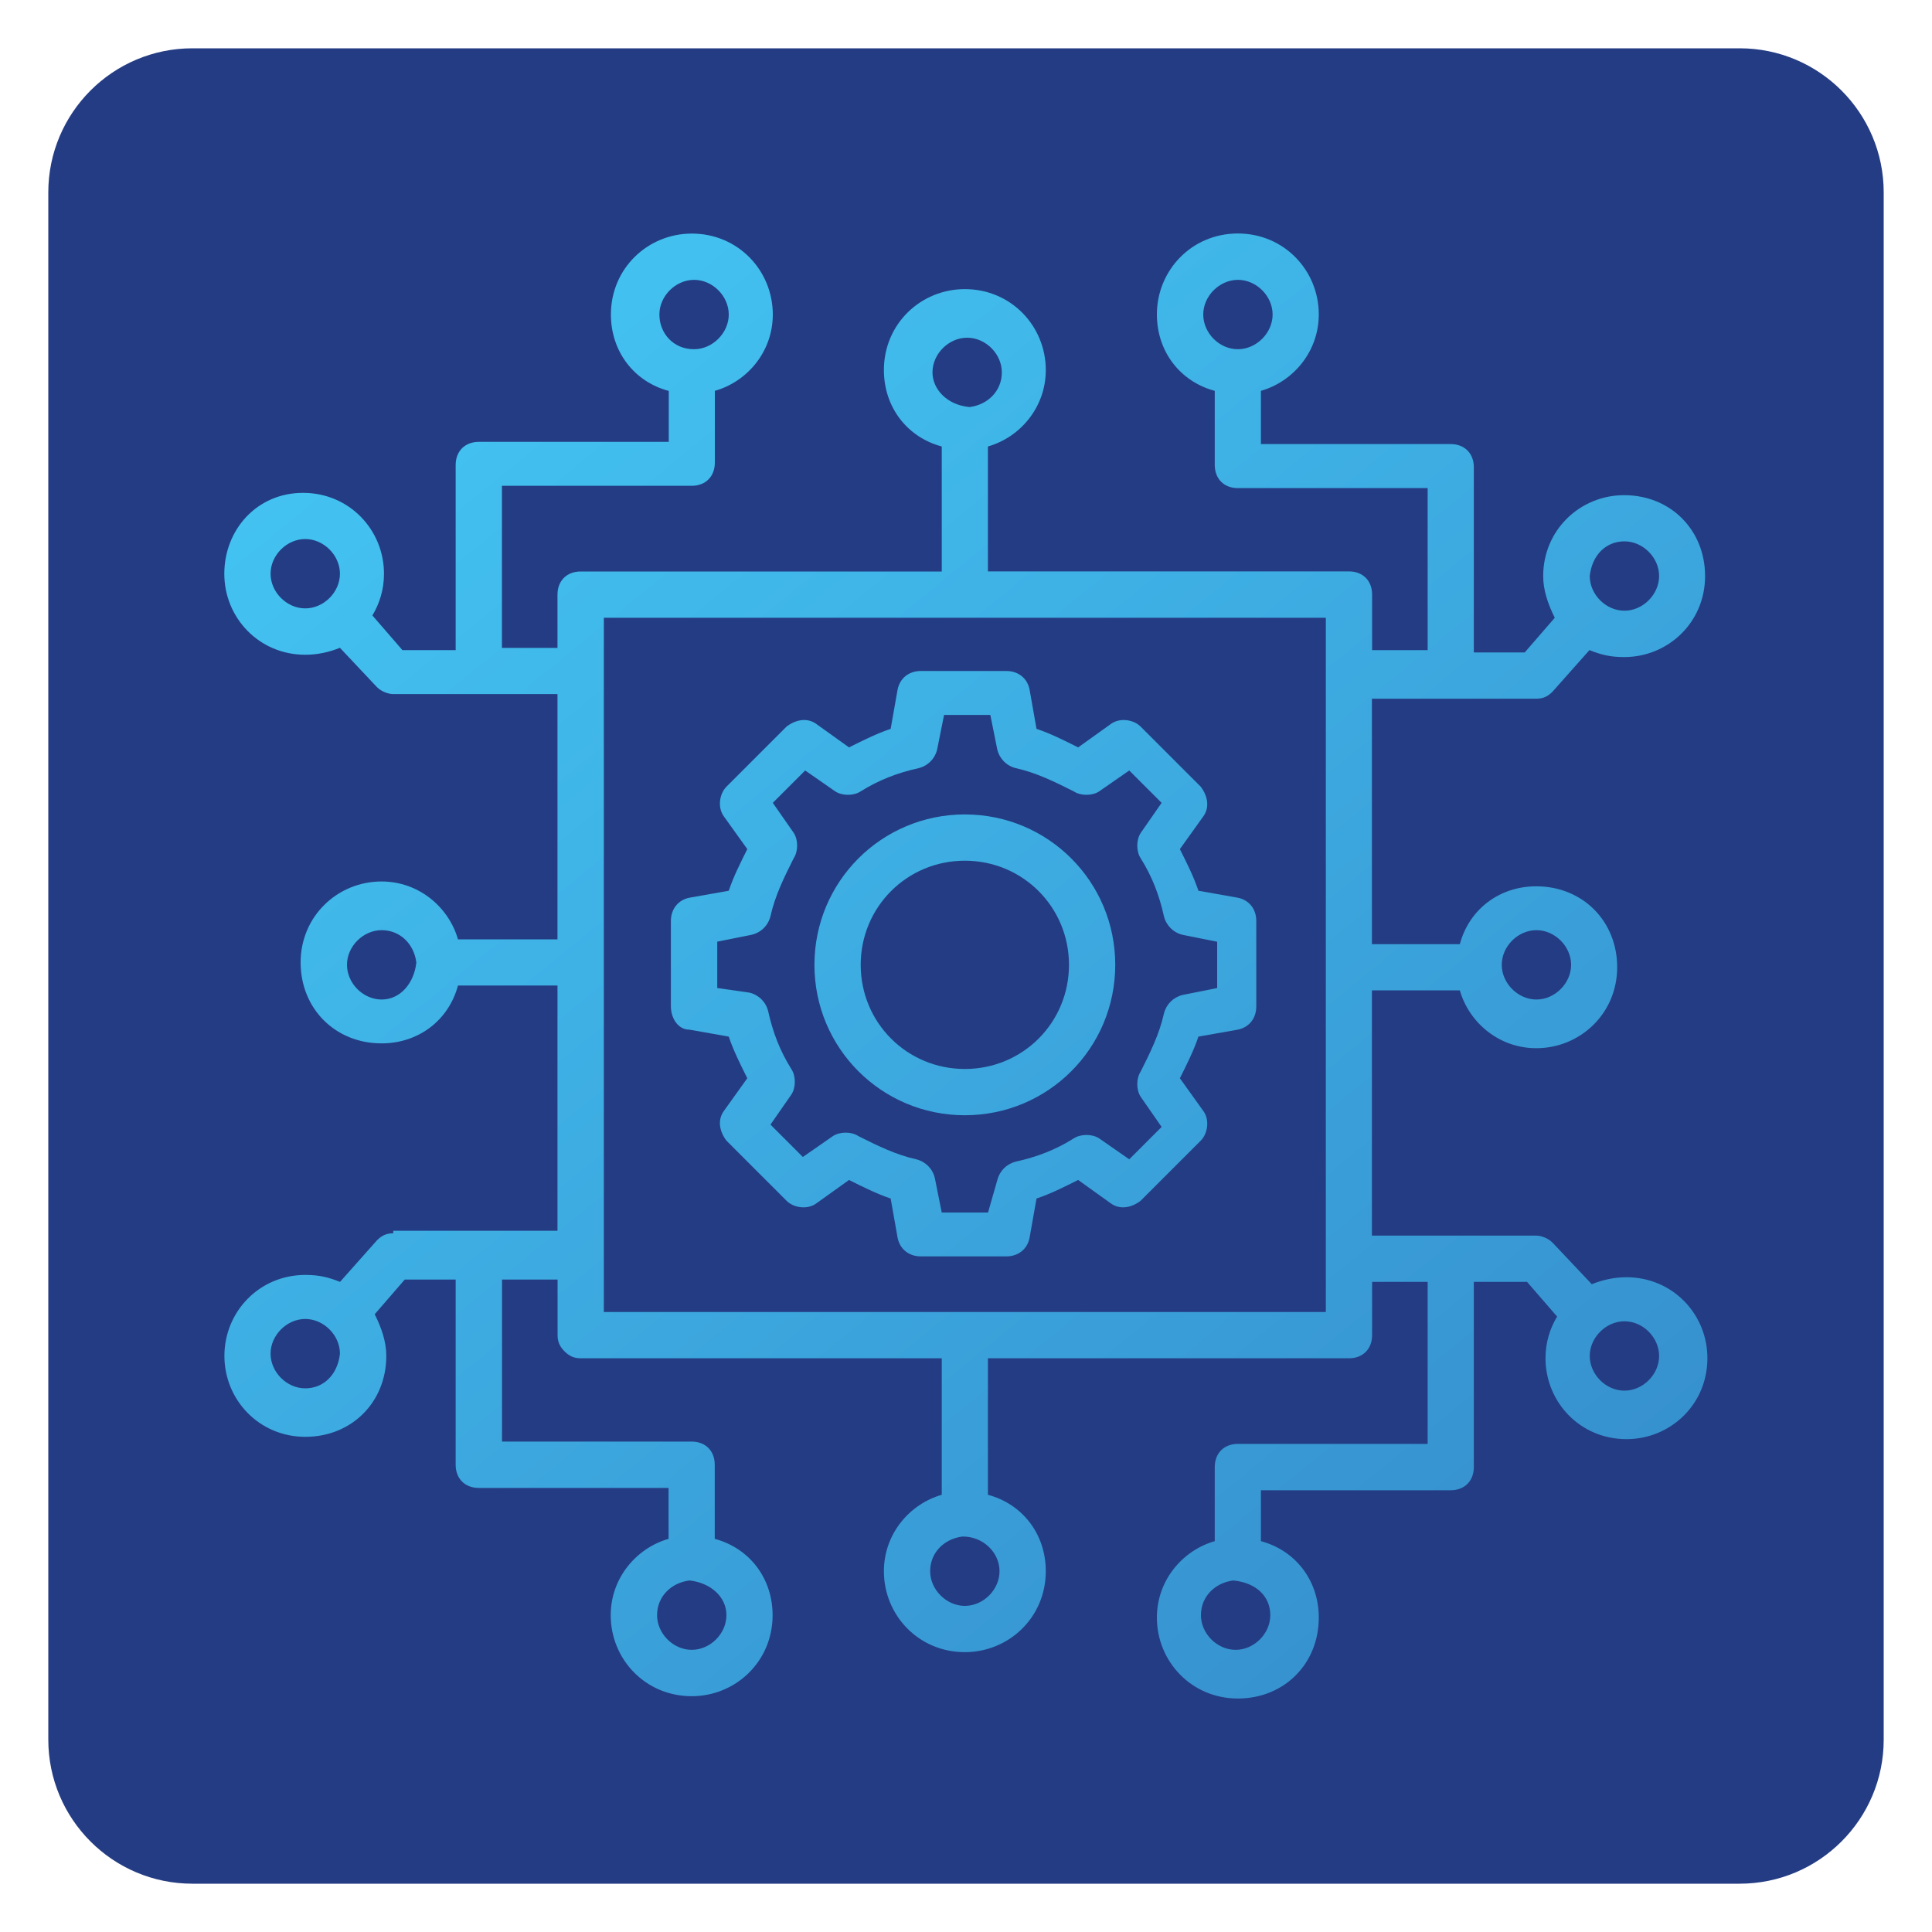
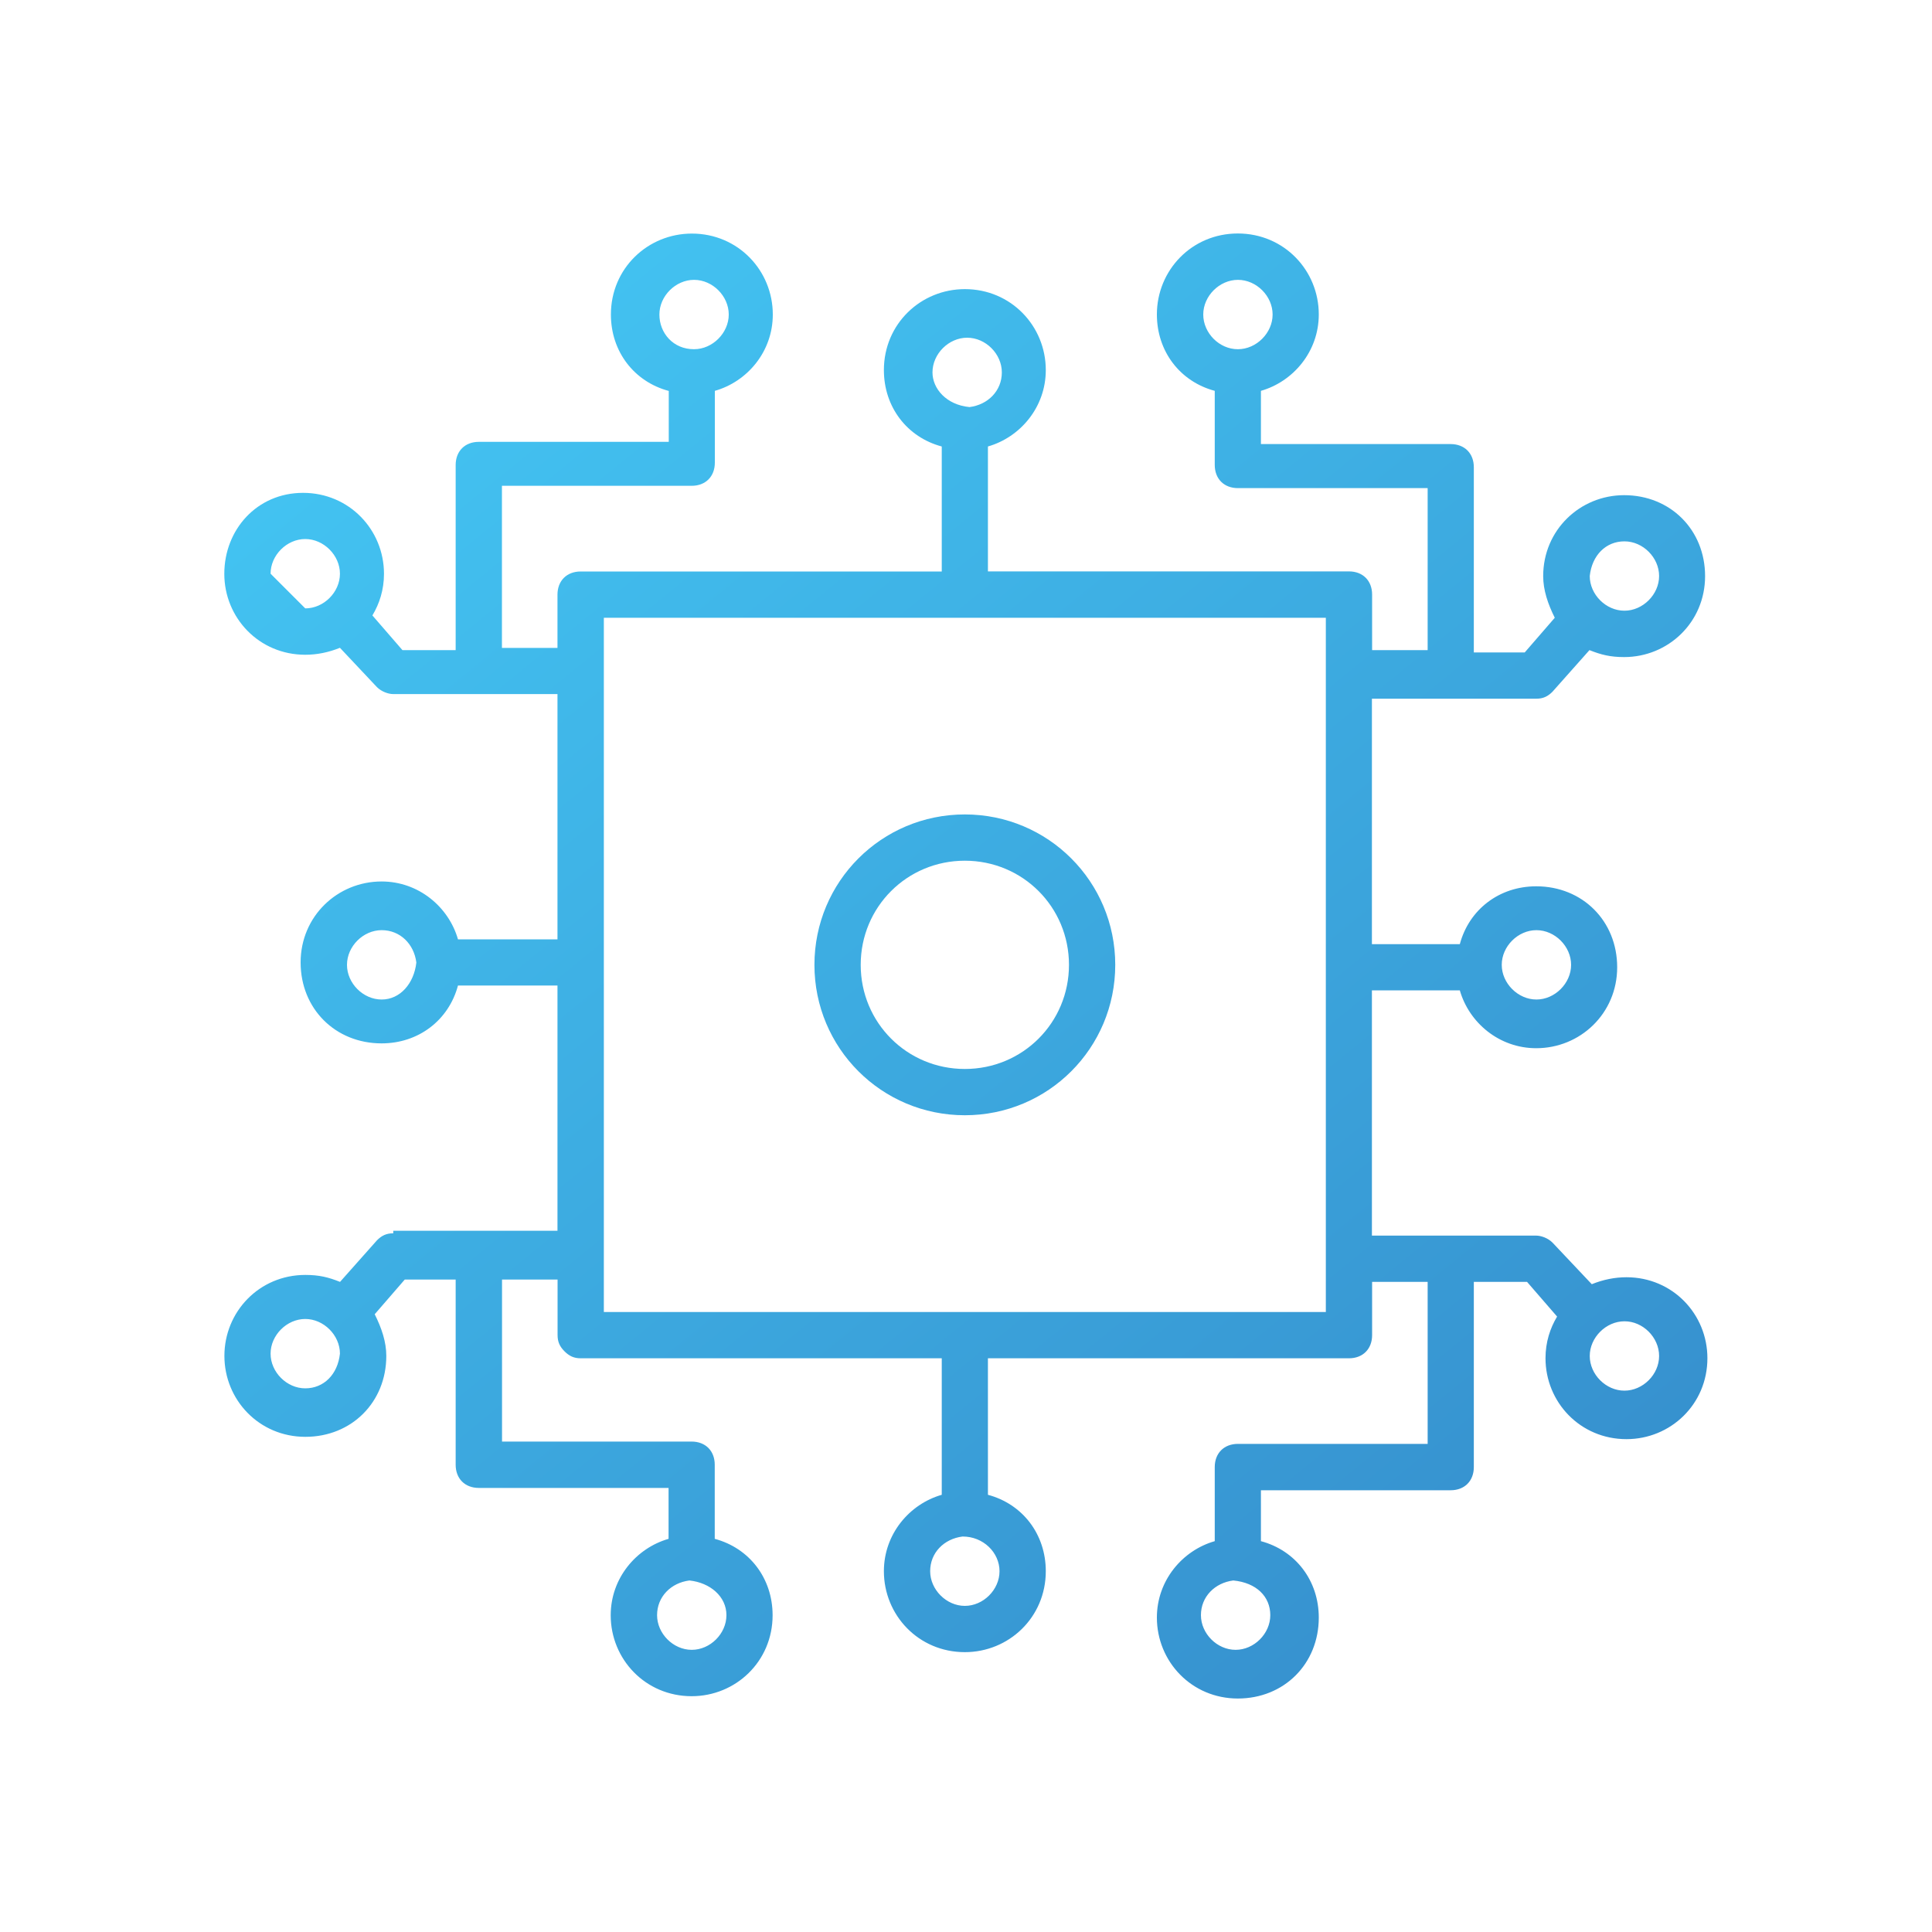
<svg xmlns="http://www.w3.org/2000/svg" version="1.1" id="Layer_1" x="0px" y="0px" viewBox="0 0 200 200" style="enable-background:new 0 0 200 200;" xml:space="preserve">
  <style type="text/css">
	.st0{fill:#243C83;}
	.st1{fill:url(#SVGID_1_);}
	.st2{fill:url(#SVGID_00000089537289546616027920000017895068038393824900_);}
	.st3{fill:url(#SVGID_00000121993070597260674650000010579033912283803053_);}
	.st4{fill-rule:evenodd;clip-rule:evenodd;fill:url(#SVGID_00000073716829574814900340000010445233834646168707_);}
	.st5{fill-rule:evenodd;clip-rule:evenodd;fill:url(#SVGID_00000007424073378744767830000005694860416575415216_);}
	.st6{fill-rule:evenodd;clip-rule:evenodd;fill:url(#SVGID_00000008860108523593500750000016189816346632804270_);}
	.st7{fill-rule:evenodd;clip-rule:evenodd;fill:url(#SVGID_00000055666029675147875390000003005954314530912436_);}
	.st8{fill-rule:evenodd;clip-rule:evenodd;fill:url(#SVGID_00000026140425925882674940000008607301081547279749_);}
	.st9{fill-rule:evenodd;clip-rule:evenodd;fill:url(#SVGID_00000018211471020936510670000013618057526490419386_);}
	.st10{fill-rule:evenodd;clip-rule:evenodd;fill:url(#SVGID_00000126322002935005350100000007061524960631045770_);}
	.st11{fill-rule:evenodd;clip-rule:evenodd;fill:url(#SVGID_00000165231342690045238660000012568056656245983365_);}
	.st12{fill-rule:evenodd;clip-rule:evenodd;fill:url(#SVGID_00000010999203160803181480000000861126218478167186_);}
	.st13{fill-rule:evenodd;clip-rule:evenodd;fill:url(#SVGID_00000145777492116873858870000009893667199669687981_);}
	.st14{fill:url(#SVGID_00000147943227193324824890000009385921344147805066_);}
	.st15{fill:url(#SVGID_00000054225889888312506540000016413859693142240163_);}
	.st16{fill:url(#SVGID_00000049187656126273651800000000446255303959641023_);}
	.st17{fill:url(#SVGID_00000149373332005930268400000018138041175116583312_);}
	.st18{fill:url(#SVGID_00000024696621679248259180000004562701742077820582_);}
	.st19{fill:url(#SVGID_00000150094931131095672670000015911933408040528051_);}
	.st20{fill:url(#SVGID_00000180344590134256542650000012583927208686397094_);}
	.st21{fill:url(#SVGID_00000026140800292250101260000016873586632308656529_);}
	.st22{fill:url(#SVGID_00000114771100831816878270000010810741450298561930_);}
	.st23{fill-rule:evenodd;clip-rule:evenodd;}
	.st24{fill-rule:evenodd;clip-rule:evenodd;fill:url(#_446417008_00000030460187119984409290000011380662681933817742_);}
	.st25{fill-rule:evenodd;clip-rule:evenodd;fill:url(#_446417104_00000163778777260002539470000013879403815456068751_);}
	.st26{fill-rule:evenodd;clip-rule:evenodd;fill:url(#_446416744_00000156574970295043373790000007564349682032049587_);}
	.st27{fill-rule:evenodd;clip-rule:evenodd;fill:url(#_446417128_00000151541603121095795030000011583530189545052294_);}
	.st28{fill-rule:evenodd;clip-rule:evenodd;fill:url(#_446415856_00000128465450691107322330000010968335877939710364_);}
	.st29{fill-rule:evenodd;clip-rule:evenodd;fill:url(#_446416144_00000153706450777861627470000015139235027410027400_);}
	.st30{fill-rule:evenodd;clip-rule:evenodd;fill:url(#SVGID_00000169551477165911195390000005231143489072830381_);}
	.st31{fill-rule:evenodd;clip-rule:evenodd;fill:url(#SVGID_00000118365363886505500420000005871333780646800050_);}
	.st32{fill-rule:evenodd;clip-rule:evenodd;fill:url(#SVGID_00000070833820095690309620000012998936640481209476_);}
	.st33{fill:#FCB83E;}
	.st34{fill:#F26739;}
	.st35{fill:#E11761;}
	.st36{fill-rule:evenodd;clip-rule:evenodd;fill:url(#SVGID_00000137815900478451417380000017490061566711550625_);}
	.st37{fill:#44C8F5;}
	.st38{fill:#358CCB;}
	.st39{fill-rule:evenodd;clip-rule:evenodd;fill:url(#SVGID_00000178901601339129949480000014748645587258723753_);}
	.st40{fill:url(#SVGID_00000049193988371111452910000004597903860348923566_);}
	.st41{fill:url(#SVGID_00000083787484013601729820000018293062248057305774_);}
	.st42{fill:url(#SVGID_00000055687117235582469290000014643089976309098673_);}
	.st43{fill:url(#SVGID_00000060022744259959256130000015137201824952444824_);}
	.st44{fill:url(#SVGID_00000181809981544971433780000018187848658705599366_);}
	.st45{fill:url(#SVGID_00000060730208888393825540000010717635627986979970_);}
	.st46{fill:url(#SVGID_00000008132761689451786900000013604865104362135964_);}
	.st47{fill:url(#SVGID_00000130645031621872214080000017507482652685680769_);}
	.st48{fill:url(#SVGID_00000057868337707310235480000010862792690289232780_);}
	.st49{fill:url(#SVGID_00000070076174028125238170000017217936707815334276_);}
	.st50{fill:url(#SVGID_00000008855538159967138190000005265864051562949272_);}
	.st51{fill:url(#SVGID_00000113337248006158274070000018186119519056656303_);}
	.st52{fill:url(#SVGID_00000007422989498446909220000009890795574134826124_);}
	.st53{fill:url(#SVGID_00000144337510480239260500000005912223278468310932_);}
	.st54{fill:url(#SVGID_00000082352399405925377550000015000110921009328796_);}
	.st55{fill:url(#SVGID_00000130610176539553448210000003288542206288581257_);}
	.st56{fill:url(#SVGID_00000147916556593462174980000004612347174859822730_);}
	.st57{fill:url(#SVGID_00000008112816066320579270000008262874394785358521_);}
	.st58{fill:url(#SVGID_00000160169784234880772750000013234929841479122307_);}
	.st59{fill:url(#SVGID_00000032626430149949296240000002718430858823534496_);}
	.st60{fill:url(#SVGID_00000160877966511158788800000005903819895041114294_);}
	.st61{fill:url(#SVGID_00000052102966974010246810000018197457585165628339_);}
	.st62{fill:url(#SVGID_00000005233546564330170940000009284971283430580878_);}
	.st63{fill:url(#SVGID_00000070096846202671015220000017929085507098543754_);}
	.st64{fill:url(#SVGID_00000176737971460641230680000009820095315397911723_);}
	.st65{fill:url(#SVGID_00000153691095443663378340000015770529316607807390_);}
	.st66{fill:url(#SVGID_00000043450536762846419310000017548163225936635552_);}
	.st67{fill:url(#SVGID_00000113326887090818206590000004680371040953316267_);}
	.st68{fill:url(#SVGID_00000008844413482140463920000009452028826960787077_);}
	.st69{fill-rule:evenodd;clip-rule:evenodd;fill:url(#SVGID_00000149357636411014646180000017507961137124534428_);}
	.st70{fill:url(#SVGID_00000070087101604912771310000000671488961289552278_);}
	.st71{fill:url(#SVGID_00000007414810724663486580000007525876575515353504_);}
	.st72{fill:url(#SVGID_00000129196744478893560090000010371003956380608935_);}
	.st73{fill:url(#SVGID_00000008130204111758814090000018347981434454635426_);}
	.st74{fill:url(#SVGID_00000156561507241165019110000000766250855696214189_);}
	.st75{fill:url(#SVGID_00000162350594253632840200000011005228275820108454_);}
	.st76{fill:url(#SVGID_00000122690443963769006960000004707640619881528720_);}
	.st77{fill:url(#SVGID_00000056413570201328978000000001387882975612097944_);}
	.st78{fill:url(#SVGID_00000087391645764460756650000012525550618073804197_);}
	.st79{fill:url(#SVGID_00000152226919903841721090000003587805192217908904_);}
	.st80{fill:url(#SVGID_00000006690261764178806520000002035242742229089927_);}
	.st81{fill:url(#SVGID_00000083794564195371841660000014986499481919718564_);}
	.st82{fill:url(#SVGID_00000119102853201836888560000006258619597915606459_);}
	.st83{fill:url(#SVGID_00000019652508745302530320000012464561452988712602_);}
	.st84{fill:url(#SVGID_00000088123938710097734990000008724744944517301402_);}
	.st85{fill:url(#SVGID_00000054967220163436130320000006277342121081558427_);}
	.st86{fill:url(#SVGID_00000006685992616759883940000015513252843205820297_);}
	.st87{fill:url(#SVGID_00000069365985125436638080000004471001624407152277_);}
	.st88{fill:url(#SVGID_00000108286817970781110380000001223430720204127676_);}
	.st89{fill:#FFFFFF;}
	.st90{fill:url(#SVGID_00000007412523684760345960000008901762155766589085_);}
	.st91{fill:url(#SVGID_00000091727809123956860570000006101619878100548484_);}
	.st92{fill:url(#SVGID_00000049216366310869990480000009889691982082806684_);}
	.st93{fill:url(#SVGID_00000018213438699938837860000013135097735344491937_);}
	.st94{fill:url(#SVGID_00000021077420027895992310000018395188880913690281_);}
	.st95{fill:url(#SVGID_00000152231528662118037230000015610087319723857563_);}
	.st96{fill:url(#SVGID_00000088130049638802651000000005433165822245181102_);}
	.st97{fill:url(#SVGID_00000155866202521129866410000008115063897485054358_);}
	.st98{fill:url(#SVGID_00000039109640728133612260000004375203699440193172_);}
	.st99{fill:url(#SVGID_00000121958330993966358650000014345196013478638777_);}
	.st100{fill:url(#SVGID_00000052100287179516213790000013171118789893135777_);}
	.st101{fill:url(#SVGID_00000053534523446460124880000016630778378672392621_);}
	.st102{fill:url(#SVGID_00000114796082475467349270000003386302974981546921_);}
	.st103{fill:url(#SVGID_00000058588661939843695140000000874419298222324118_);}
	.st104{fill:url(#SVGID_00000089544482637480868180000016551696720406921906_);}
	.st105{fill:url(#SVGID_00000139275987490627484970000004373337511283073710_);}
	.st106{fill:url(#SVGID_00000100371486007192151900000003100863809895218876_);}
	.st107{fill:url(#SVGID_00000181803282829700989450000016310561770698607549_);}
	.st108{fill:url(#SVGID_00000028285392116570066630000016190366752384187037_);}
	.st109{fill:url(#SVGID_00000126301100589978201960000013214069741909223858_);}
	.st110{fill:url(#SVGID_00000033354606452735425180000013976014105809572780_);}
	.st111{fill:url(#SVGID_00000086675723448124568030000013715027173447208865_);}
	.st112{fill-rule:evenodd;clip-rule:evenodd;fill:url(#SVGID_00000169541270142986318990000014233130488115562403_);}
	.st113{fill:url(#SVGID_00000057839179297169046660000016336438745667983765_);}
	.st114{fill-rule:evenodd;clip-rule:evenodd;fill:url(#SVGID_00000102507775646868540230000004719334114225357735_);}
	.st115{fill:url(#SVGID_00000036936390773175062360000001837309154379004555_);}
	.st116{fill:url(#SVGID_00000168834204184960485480000006652502275772315809_);}
	.st117{fill:url(#SVGID_00000142153289701932803000000018092594632447051437_);}
	.st118{fill:url(#SVGID_00000137831177151637785220000003141394558244827800_);}
	.st119{fill:url(#SVGID_00000171704475760796638970000013291247675397136776_);}
	.st120{fill:url(#SVGID_00000159428054703719568040000016933501563196432274_);}
	.st121{fill:url(#SVGID_00000158710728458552667990000013647080618895483023_);}
	.st122{fill:url(#SVGID_00000093165277470336749180000007939091596192191147_);}
	.st123{fill:url(#SVGID_00000028286043673441792150000009649660215461720735_);}
	.st124{fill:url(#SVGID_00000178166926917677771330000003543979114679846584_);}
	.st125{fill:url(#SVGID_00000069363076666568671820000006988548354100253078_);}
	.st126{fill:url(#SVGID_00000023240864018212016520000008560311883014704268_);}
	.st127{fill:url(#SVGID_00000098918075939479317330000001484512928607622828_);}
	.st128{fill:url(#SVGID_00000168831918565835512450000001168677956496471442_);}
	.st129{fill:url(#SVGID_00000114034986205150570340000016843679373144882613_);}
	.st130{fill:url(#SVGID_00000132052876732762205500000009503202006196054460_);}
	.st131{fill:url(#SVGID_00000080167611744136774240000015905531395022274706_);}
	.st132{fill:url(#SVGID_00000072275282236571559970000008367310690636812441_);}
	.st133{fill:url(#SVGID_00000143612684335646103600000001835527140298821047_);}
	.st134{fill:url(#SVGID_00000006698775139215586910000009406433869870775729_);}
	.st135{fill:url(#SVGID_00000060001193928822437940000004653846432463072652_);}
	.st136{fill:url(#SVGID_00000109725416612527947500000016539029595623862702_);}
	.st137{fill:url(#SVGID_00000030455993916308242720000010922038074174752421_);}
	.st138{fill:url(#SVGID_00000093164655406979874600000007349186533450028417_);}
	.st139{fill:url(#SVGID_00000115492816374988138240000016465662312558142399_);}
	.st140{fill:url(#SVGID_00000157278259186065171550000007103090526132580520_);}
	.st141{fill:url(#SVGID_00000066511976919503487720000002005445123018741396_);}
	.st142{fill:url(#SVGID_00000097477517792619678870000004243518903383598725_);}
	.st143{fill:url(#SVGID_00000067218108191014901660000017050757048841230999_);}
	.st144{fill:url(#SVGID_00000115486565322130887390000004561115443867794069_);}
	.st145{fill:url(#SVGID_00000034795998165675779870000007290163802220963224_);}
	.st146{fill:url(#SVGID_00000062913875411954626780000006074161431334146453_);}
	.st147{fill:url(#SVGID_00000043440538971123098370000017780409193481091998_);}
	.st148{fill:url(#SVGID_00000014636070268568444000000009237376182641751480_);}
	.st149{fill:url(#SVGID_00000147935913734409334170000011572082497150609598_);}
	.st150{fill-rule:evenodd;clip-rule:evenodd;fill:url(#SVGID_00000085938931905754977540000010195657331038387864_);}
	.st151{fill:url(#SVGID_00000178167484200409627830000009733489616720390025_);}
	.st152{fill:url(#SVGID_00000041257257722276712590000015410842315115779232_);}
	.st153{fill:url(#SVGID_00000079477924929041919390000004933477697838731931_);}
	.st154{fill:url(#SVGID_00000075854567332268555450000013641484559310737835_);}
	.st155{fill:#67209D;}
	.st156{fill:url(#SVGID_00000169536607708841893670000007399098076961179025_);}
	.st157{fill:url(#SVGID_00000126311405798327935550000009412748528659260563_);}
	.st158{fill:#0B205D;}
	.st159{fill:url(#SVGID_00000124842932272805457900000007972543455807250313_);}
	.st160{fill:url(#SVGID_00000163763284530231215370000010702746017034489521_);}
	.st161{fill:#CCCCCC;}
	.st162{fill:#00A11E;}
	.st163{fill:#FB3E28;}
	.st164{fill:#FE5720;}
	.st165{fill:#F86014;}
	.st166{fill:#FF7510;}
	.st167{fill:#FF7012;}
	.st168{fill:#FF840D;}
	.st169{fill:#FE9000;}
	.st170{fill:#FFA600;}
	.st171{fill:#FFB900;}
	.st172{fill:#F9BD05;}
	.st173{fill:#FFD602;}
	.st174{fill:#FFDF00;}
	.st175{fill:#FFEB01;}
	.st176{fill:#EBE400;}
	.st177{fill:#D7DD01;}
	.st178{fill:#C3D702;}
	.st179{fill:#AAD000;}
	.st180{fill:#93C501;}
	.st181{fill:#7EC100;}
	.st182{fill:#6CC509;}
	.st183{fill:#56C20D;}
	.st184{fill:#3DC115;}
	.st185{fill:#2CBB13;}
	.st186{fill:#24BD1C;}
	.st187{fill-rule:evenodd;clip-rule:evenodd;fill:url(#SVGID_00000062913637945479678360000017996054123067859121_);}
</style>
  <g>
-     <path class="st0" d="M180.08,195H19.92C11.68,195,5,188.32,5,180.08V19.92C5,11.68,11.68,5,19.92,5h160.17   C188.32,5,195,11.68,195,19.92v160.17C195,188.32,188.32,195,180.08,195z" />
-   </g>
+     </g>
  <g>
    <g>
      <linearGradient id="SVGID_1_" gradientUnits="userSpaceOnUse" x1="35.6" y1="21.004" x2="163.994" y2="178.607">
        <stop offset="0" style="stop-color:#44C8F5" />
        <stop offset="1" style="stop-color:#358CCB" />
      </linearGradient>
-       <path class="st1" d="M71.37,106.59l4.07,0.72c0.48,1.44,1.2,2.87,1.92,4.31l-2.4,3.35c-0.72,0.96-0.48,2.16,0.24,3.11l6.23,6.23    c0.72,0.72,2.16,0.96,3.11,0.24l3.35-2.4c1.44,0.72,2.87,1.44,4.31,1.92l0.72,4.07c0.24,1.2,1.2,1.92,2.4,1.92h8.86    c1.2,0,2.16-0.72,2.4-1.92l0.72-4.07c1.44-0.48,2.87-1.2,4.31-1.92l3.35,2.4c0.96,0.72,2.16,0.48,3.11-0.24l6.23-6.23    c0.72-0.72,0.96-2.16,0.24-3.11l-2.4-3.35c0.72-1.44,1.44-2.87,1.92-4.31l4.07-0.72c1.2-0.24,1.92-1.2,1.92-2.4v-8.86    c0-1.2-0.72-2.16-1.92-2.4l-4.07-0.72c-0.48-1.44-1.2-2.87-1.92-4.31l2.4-3.35c0.72-0.96,0.48-2.16-0.24-3.11l-6.23-6.23    c-0.72-0.72-2.16-0.96-3.11-0.24l-3.35,2.4c-1.44-0.72-2.87-1.44-4.31-1.92l-0.72-4.07c-0.24-1.2-1.2-1.92-2.4-1.92h-8.86    c-1.2,0-2.16,0.72-2.4,1.92l-0.72,4.07c-1.44,0.48-2.87,1.2-4.31,1.92l-3.35-2.4c-0.96-0.72-2.16-0.48-3.11,0.24l-6.23,6.23    c-0.72,0.72-0.96,2.16-0.24,3.11l2.4,3.35c-0.72,1.44-1.44,2.87-1.92,4.31l-4.07,0.72c-1.2,0.24-1.92,1.2-1.92,2.4v8.86    C69.46,105.39,70.17,106.59,71.37,106.59z M74.25,97.48l3.59-0.72c0.96-0.24,1.68-0.96,1.92-1.92c0.48-2.16,1.44-4.07,2.4-5.99    c0.48-0.72,0.48-1.92,0-2.64L80,83.11l3.35-3.35l3.11,2.16c0.72,0.48,1.92,0.48,2.64,0c1.92-1.2,3.83-1.92,5.99-2.4    c0.96-0.24,1.68-0.96,1.92-1.92l0.72-3.59h4.79l0.72,3.59c0.24,0.96,0.96,1.68,1.92,1.92c2.16,0.48,4.07,1.44,5.99,2.4    c0.72,0.48,1.92,0.48,2.64,0l3.11-2.16l3.35,3.35l-2.16,3.11c-0.48,0.72-0.48,1.92,0,2.64c1.2,1.92,1.92,3.83,2.4,5.99    c0.24,0.96,0.96,1.68,1.92,1.92l3.59,0.72v4.79l-3.59,0.72c-0.96,0.24-1.68,0.96-1.92,1.92c-0.48,2.16-1.44,4.07-2.4,5.99    c-0.48,0.72-0.48,1.92,0,2.64l2.16,3.11l-3.35,3.35l-3.11-2.16c-0.72-0.48-1.92-0.48-2.64,0c-1.92,1.2-3.83,1.92-5.99,2.4    c-0.96,0.24-1.68,0.96-1.92,1.92l-0.96,3.35h-4.79l-0.72-3.59c-0.24-0.96-0.96-1.68-1.92-1.92c-2.16-0.48-4.07-1.44-5.99-2.4    c-0.72-0.48-1.92-0.48-2.64,0l-3.11,2.16l-3.35-3.35l2.16-3.11c0.48-0.72,0.48-1.92,0-2.64c-1.2-1.92-1.92-3.83-2.4-5.99    c-0.24-0.96-0.96-1.68-1.92-1.92l-3.35-0.48V97.48z" />
    </g>
    <g>
      <linearGradient id="SVGID_00000085227695857168695870000014759469209199085245_" gradientUnits="userSpaceOnUse" x1="35.614" y1="20.994" x2="164.008" y2="178.596">
        <stop offset="0" style="stop-color:#44C8F5" />
        <stop offset="1" style="stop-color:#358CCB" />
      </linearGradient>
      <path style="fill:url(#SVGID_00000085227695857168695870000014759469209199085245_);" d="M99.88,115.45    c8.62,0,15.57-6.95,15.57-15.57s-6.95-15.57-15.57-15.57s-15.57,6.95-15.57,15.57S91.26,115.45,99.88,115.45z M99.88,89.1    c5.99,0,10.78,4.79,10.78,10.78s-4.79,10.78-10.78,10.78S89.1,105.87,89.1,99.88S93.89,89.1,99.88,89.1z" />
    </g>
    <g>
      <linearGradient id="SVGID_00000086681270202364826490000005381780639348633233_" gradientUnits="userSpaceOnUse" x1="35.579" y1="21.021" x2="163.974" y2="178.624">
        <stop offset="0" style="stop-color:#44C8F5" />
        <stop offset="1" style="stop-color:#358CCB" />
      </linearGradient>
-       <path style="fill:url(#SVGID_00000086681270202364826490000005381780639348633233_);" d="M40.71,127.67    c-0.72,0-1.2,0.24-1.68,0.72l-3.83,4.31c-1.2-0.48-2.16-0.72-3.59-0.72c-4.79,0-8.38,3.83-8.38,8.38s3.59,8.38,8.38,8.38    s8.38-3.59,8.38-8.38c0-1.44-0.48-2.87-1.2-4.31l3.11-3.59h5.27v19.17c0,1.44,0.96,2.4,2.4,2.4h19.64v5.27    c-3.35,0.96-5.99,4.07-5.99,7.91c0,4.55,3.59,8.38,8.38,8.38c4.55,0,8.38-3.59,8.38-8.38c0-3.83-2.4-6.95-5.99-7.91v-7.67    c0-1.44-0.96-2.4-2.4-2.4H51.97v-16.77h5.75v5.75c0,0.72,0.24,1.2,0.72,1.68c0.48,0.48,0.96,0.72,1.68,0.72h37.37v14.13    c-3.35,0.96-5.99,4.07-5.99,7.91c0,4.55,3.59,8.38,8.38,8.38c4.55,0,8.38-3.59,8.38-8.38c0-3.83-2.4-6.95-5.99-7.91v-14.13h37.37    c1.44,0,2.4-0.96,2.4-2.4v-5.51h5.75v16.77h-19.64c-1.44,0-2.4,0.96-2.4,2.4v7.67c-3.35,0.96-5.99,4.07-5.99,7.91    c0,4.55,3.59,8.38,8.38,8.38c4.79,0,8.38-3.59,8.38-8.38c0-3.83-2.4-6.95-5.99-7.91v-5.27h19.64c1.44,0,2.4-0.96,2.4-2.4V132.7    h5.51l3.11,3.59c-0.72,1.2-1.2,2.64-1.2,4.31c0,4.55,3.59,8.38,8.38,8.38c4.55,0,8.38-3.59,8.38-8.38c0-4.55-3.59-8.38-8.38-8.38    c-1.2,0-2.4,0.24-3.59,0.72l-4.07-4.31c-0.48-0.48-1.2-0.72-1.68-0.72h-17.01v-25.39h9.1c0.96,3.35,4.07,5.99,7.91,5.99    c4.55,0,8.38-3.59,8.38-8.38s-3.59-8.38-8.38-8.38c-3.83,0-6.95,2.4-7.91,5.99h-9.1V72.33h17.01c0.72,0,1.2-0.24,1.68-0.72    l3.83-4.31c1.2,0.48,2.16,0.72,3.59,0.72c4.55,0,8.38-3.59,8.38-8.38s-3.59-8.38-8.38-8.38c-4.55,0-8.38,3.59-8.38,8.38    c0,1.44,0.48,2.87,1.2,4.31l-3.11,3.59h-5.27V48.37c0-1.44-0.96-2.4-2.4-2.4h-19.64v-5.51c3.35-0.96,5.99-4.07,5.99-7.91    c0-4.55-3.59-8.38-8.38-8.38c-4.79,0-8.38,3.83-8.38,8.38c0,3.83,2.4,6.95,5.99,7.91v7.67c0,1.44,0.96,2.4,2.4,2.4h19.64V67.3    h-5.75v-5.75c0-1.44-0.96-2.4-2.4-2.4h-37.37V46.22c3.35-0.96,5.99-4.07,5.99-7.91c0-4.55-3.59-8.38-8.38-8.38    c-4.55,0-8.38,3.59-8.38,8.38c0,3.83,2.4,6.95,5.99,7.91v12.94H60.11c-1.44,0-2.4,0.96-2.4,2.4v5.51h-5.75V50.29h19.64    c1.44,0,2.4-0.96,2.4-2.4v-7.43C77.36,39.51,80,36.4,80,32.56c0-4.55-3.59-8.38-8.38-8.38c-4.55,0-8.38,3.59-8.38,8.38    c0,3.83,2.4,6.95,5.99,7.91v5.27H49.57c-1.44,0-2.4,0.96-2.4,2.4V67.3h-5.51l-3.11-3.59c0.72-1.2,1.2-2.64,1.2-4.31    c0-4.55-3.59-8.38-8.38-8.38s-8.15,3.83-8.15,8.38s3.59,8.38,8.38,8.38c1.2,0,2.4-0.24,3.59-0.72l3.83,4.07    c0.48,0.48,1.2,0.72,1.68,0.72h17.01v25.39h-10.3c-0.96-3.35-4.07-5.99-7.91-5.99c-4.55,0-8.38,3.59-8.38,8.38    c0,4.79,3.59,8.38,8.38,8.38c3.83,0,6.95-2.4,7.91-5.99h10.3v25.39H40.71L40.71,127.67z M31.6,143.72c-1.92,0-3.59-1.68-3.59-3.59    s1.68-3.59,3.59-3.59s3.59,1.68,3.59,3.59C34.96,142.28,33.52,143.72,31.6,143.72z M75.2,167.2c0,1.92-1.68,3.59-3.59,3.59    c-1.92,0-3.59-1.68-3.59-3.59s1.44-3.35,3.35-3.59C73.53,163.84,75.2,165.28,75.2,167.2z M103.47,162.65    c0,1.92-1.68,3.59-3.59,3.59s-3.59-1.68-3.59-3.59c0-1.92,1.44-3.35,3.35-3.59C101.8,159.05,103.47,160.73,103.47,162.65z     M131.5,167.2c0,1.92-1.68,3.59-3.59,3.59c-1.92,0-3.59-1.68-3.59-3.59s1.44-3.35,3.35-3.59    C130.07,163.84,131.5,165.28,131.5,167.2z M171.75,140.37c0,1.92-1.68,3.59-3.59,3.59c-1.92,0-3.59-1.68-3.59-3.59    s1.68-3.59,3.59-3.59C170.07,136.77,171.75,138.45,171.75,140.37z M159.05,96.29c1.92,0,3.59,1.68,3.59,3.59s-1.68,3.59-3.59,3.59    s-3.59-1.68-3.59-3.59C155.46,97.96,157.14,96.29,159.05,96.29L159.05,96.29z M168.16,56.04c1.92,0,3.59,1.68,3.59,3.59    s-1.68,3.59-3.59,3.59c-1.92,0-3.59-1.68-3.59-3.59C164.8,57.48,166.24,56.04,168.16,56.04z M124.56,32.56    c0-1.92,1.68-3.59,3.59-3.59c1.92,0,3.59,1.68,3.59,3.59s-1.68,3.59-3.59,3.59C126.23,36.16,124.56,34.48,124.56,32.56z     M96.53,38.55c0-1.92,1.68-3.59,3.59-3.59c1.92,0,3.59,1.68,3.59,3.59s-1.44,3.35-3.35,3.59C97.96,41.91,96.53,40.23,96.53,38.55    L96.53,38.55z M68.26,32.56c0-1.92,1.68-3.59,3.59-3.59c1.92,0,3.59,1.68,3.59,3.59s-1.68,3.59-3.59,3.59    C69.69,36.16,68.26,34.48,68.26,32.56z M28.01,59.39c0-1.92,1.68-3.59,3.59-3.59s3.59,1.68,3.59,3.59c0,1.92-1.68,3.59-3.59,3.59    S28.01,61.31,28.01,59.39z M39.51,103.47c-1.92,0-3.59-1.68-3.59-3.59c0-1.92,1.68-3.59,3.59-3.59c1.92,0,3.35,1.44,3.59,3.35    C42.86,101.8,41.43,103.47,39.51,103.47z M137.25,63.95v71.87H62.51c0-25.63,0-46,0-71.87H137.25z" />
+       <path style="fill:url(#SVGID_00000086681270202364826490000005381780639348633233_);" d="M40.71,127.67    c-0.72,0-1.2,0.24-1.68,0.72l-3.83,4.31c-1.2-0.48-2.16-0.72-3.59-0.72c-4.79,0-8.38,3.83-8.38,8.38s3.59,8.38,8.38,8.38    s8.38-3.59,8.38-8.38c0-1.44-0.48-2.87-1.2-4.31l3.11-3.59h5.27v19.17c0,1.44,0.96,2.4,2.4,2.4h19.64v5.27    c-3.35,0.96-5.99,4.07-5.99,7.91c0,4.55,3.59,8.38,8.38,8.38c4.55,0,8.38-3.59,8.38-8.38c0-3.83-2.4-6.95-5.99-7.91v-7.67    c0-1.44-0.96-2.4-2.4-2.4H51.97v-16.77h5.75v5.75c0,0.72,0.24,1.2,0.72,1.68c0.48,0.48,0.96,0.72,1.68,0.72h37.37v14.13    c-3.35,0.96-5.99,4.07-5.99,7.91c0,4.55,3.59,8.38,8.38,8.38c4.55,0,8.38-3.59,8.38-8.38c0-3.83-2.4-6.95-5.99-7.91v-14.13h37.37    c1.44,0,2.4-0.96,2.4-2.4v-5.51h5.75v16.77h-19.64c-1.44,0-2.4,0.96-2.4,2.4v7.67c-3.35,0.96-5.99,4.07-5.99,7.91    c0,4.55,3.59,8.38,8.38,8.38c4.79,0,8.38-3.59,8.38-8.38c0-3.83-2.4-6.95-5.99-7.91v-5.27h19.64c1.44,0,2.4-0.96,2.4-2.4V132.7    h5.51l3.11,3.59c-0.72,1.2-1.2,2.64-1.2,4.31c0,4.55,3.59,8.38,8.38,8.38c4.55,0,8.38-3.59,8.38-8.38c0-4.55-3.59-8.38-8.38-8.38    c-1.2,0-2.4,0.24-3.59,0.72l-4.07-4.31c-0.48-0.48-1.2-0.72-1.68-0.72h-17.01v-25.39h9.1c0.96,3.35,4.07,5.99,7.91,5.99    c4.55,0,8.38-3.59,8.38-8.38s-3.59-8.38-8.38-8.38c-3.83,0-6.95,2.4-7.91,5.99h-9.1V72.33h17.01c0.72,0,1.2-0.24,1.68-0.72    l3.83-4.31c1.2,0.48,2.16,0.72,3.59,0.72c4.55,0,8.38-3.59,8.38-8.38s-3.59-8.38-8.38-8.38c-4.55,0-8.38,3.59-8.38,8.38    c0,1.44,0.48,2.87,1.2,4.31l-3.11,3.59h-5.27V48.37c0-1.44-0.96-2.4-2.4-2.4h-19.64v-5.51c3.35-0.96,5.99-4.07,5.99-7.91    c0-4.55-3.59-8.38-8.38-8.38c-4.79,0-8.38,3.83-8.38,8.38c0,3.83,2.4,6.95,5.99,7.91v7.67c0,1.44,0.96,2.4,2.4,2.4h19.64V67.3    h-5.75v-5.75c0-1.44-0.96-2.4-2.4-2.4h-37.37V46.22c3.35-0.96,5.99-4.07,5.99-7.91c0-4.55-3.59-8.38-8.38-8.38    c-4.55,0-8.38,3.59-8.38,8.38c0,3.83,2.4,6.95,5.99,7.91v12.94H60.11c-1.44,0-2.4,0.96-2.4,2.4v5.51h-5.75V50.29h19.64    c1.44,0,2.4-0.96,2.4-2.4v-7.43C77.36,39.51,80,36.4,80,32.56c0-4.55-3.59-8.38-8.38-8.38c-4.55,0-8.38,3.59-8.38,8.38    c0,3.83,2.4,6.95,5.99,7.91v5.27H49.57c-1.44,0-2.4,0.96-2.4,2.4V67.3h-5.51l-3.11-3.59c0.72-1.2,1.2-2.64,1.2-4.31    c0-4.55-3.59-8.38-8.38-8.38s-8.15,3.83-8.15,8.38s3.59,8.38,8.38,8.38c1.2,0,2.4-0.24,3.59-0.72l3.83,4.07    c0.48,0.48,1.2,0.72,1.68,0.72h17.01v25.39h-10.3c-0.96-3.35-4.07-5.99-7.91-5.99c-4.55,0-8.38,3.59-8.38,8.38    c0,4.79,3.59,8.38,8.38,8.38c3.83,0,6.95-2.4,7.91-5.99h10.3v25.39H40.71L40.71,127.67z M31.6,143.72c-1.92,0-3.59-1.68-3.59-3.59    s1.68-3.59,3.59-3.59s3.59,1.68,3.59,3.59C34.96,142.28,33.52,143.72,31.6,143.72z M75.2,167.2c0,1.92-1.68,3.59-3.59,3.59    c-1.92,0-3.59-1.68-3.59-3.59s1.44-3.35,3.35-3.59C73.53,163.84,75.2,165.28,75.2,167.2z M103.47,162.65    c0,1.92-1.68,3.59-3.59,3.59s-3.59-1.68-3.59-3.59c0-1.92,1.44-3.35,3.35-3.59C101.8,159.05,103.47,160.73,103.47,162.65z     M131.5,167.2c0,1.92-1.68,3.59-3.59,3.59c-1.92,0-3.59-1.68-3.59-3.59s1.44-3.35,3.35-3.59    C130.07,163.84,131.5,165.28,131.5,167.2z M171.75,140.37c0,1.92-1.68,3.59-3.59,3.59c-1.92,0-3.59-1.68-3.59-3.59    s1.68-3.59,3.59-3.59C170.07,136.77,171.75,138.45,171.75,140.37z M159.05,96.29c1.92,0,3.59,1.68,3.59,3.59s-1.68,3.59-3.59,3.59    s-3.59-1.68-3.59-3.59C155.46,97.96,157.14,96.29,159.05,96.29L159.05,96.29z M168.16,56.04c1.92,0,3.59,1.68,3.59,3.59    s-1.68,3.59-3.59,3.59c-1.92,0-3.59-1.68-3.59-3.59C164.8,57.48,166.24,56.04,168.16,56.04z M124.56,32.56    c0-1.92,1.68-3.59,3.59-3.59c1.92,0,3.59,1.68,3.59,3.59s-1.68,3.59-3.59,3.59C126.23,36.16,124.56,34.48,124.56,32.56z     M96.53,38.55c0-1.92,1.68-3.59,3.59-3.59c1.92,0,3.59,1.68,3.59,3.59s-1.44,3.35-3.35,3.59C97.96,41.91,96.53,40.23,96.53,38.55    L96.53,38.55z M68.26,32.56c0-1.92,1.68-3.59,3.59-3.59c1.92,0,3.59,1.68,3.59,3.59s-1.68,3.59-3.59,3.59    C69.69,36.16,68.26,34.48,68.26,32.56z M28.01,59.39c0-1.92,1.68-3.59,3.59-3.59s3.59,1.68,3.59,3.59c0,1.92-1.68,3.59-3.59,3.59    z M39.51,103.47c-1.92,0-3.59-1.68-3.59-3.59c0-1.92,1.68-3.59,3.59-3.59c1.92,0,3.35,1.44,3.59,3.35    C42.86,101.8,41.43,103.47,39.51,103.47z M137.25,63.95v71.87H62.51c0-25.63,0-46,0-71.87H137.25z" />
    </g>
  </g>
</svg>